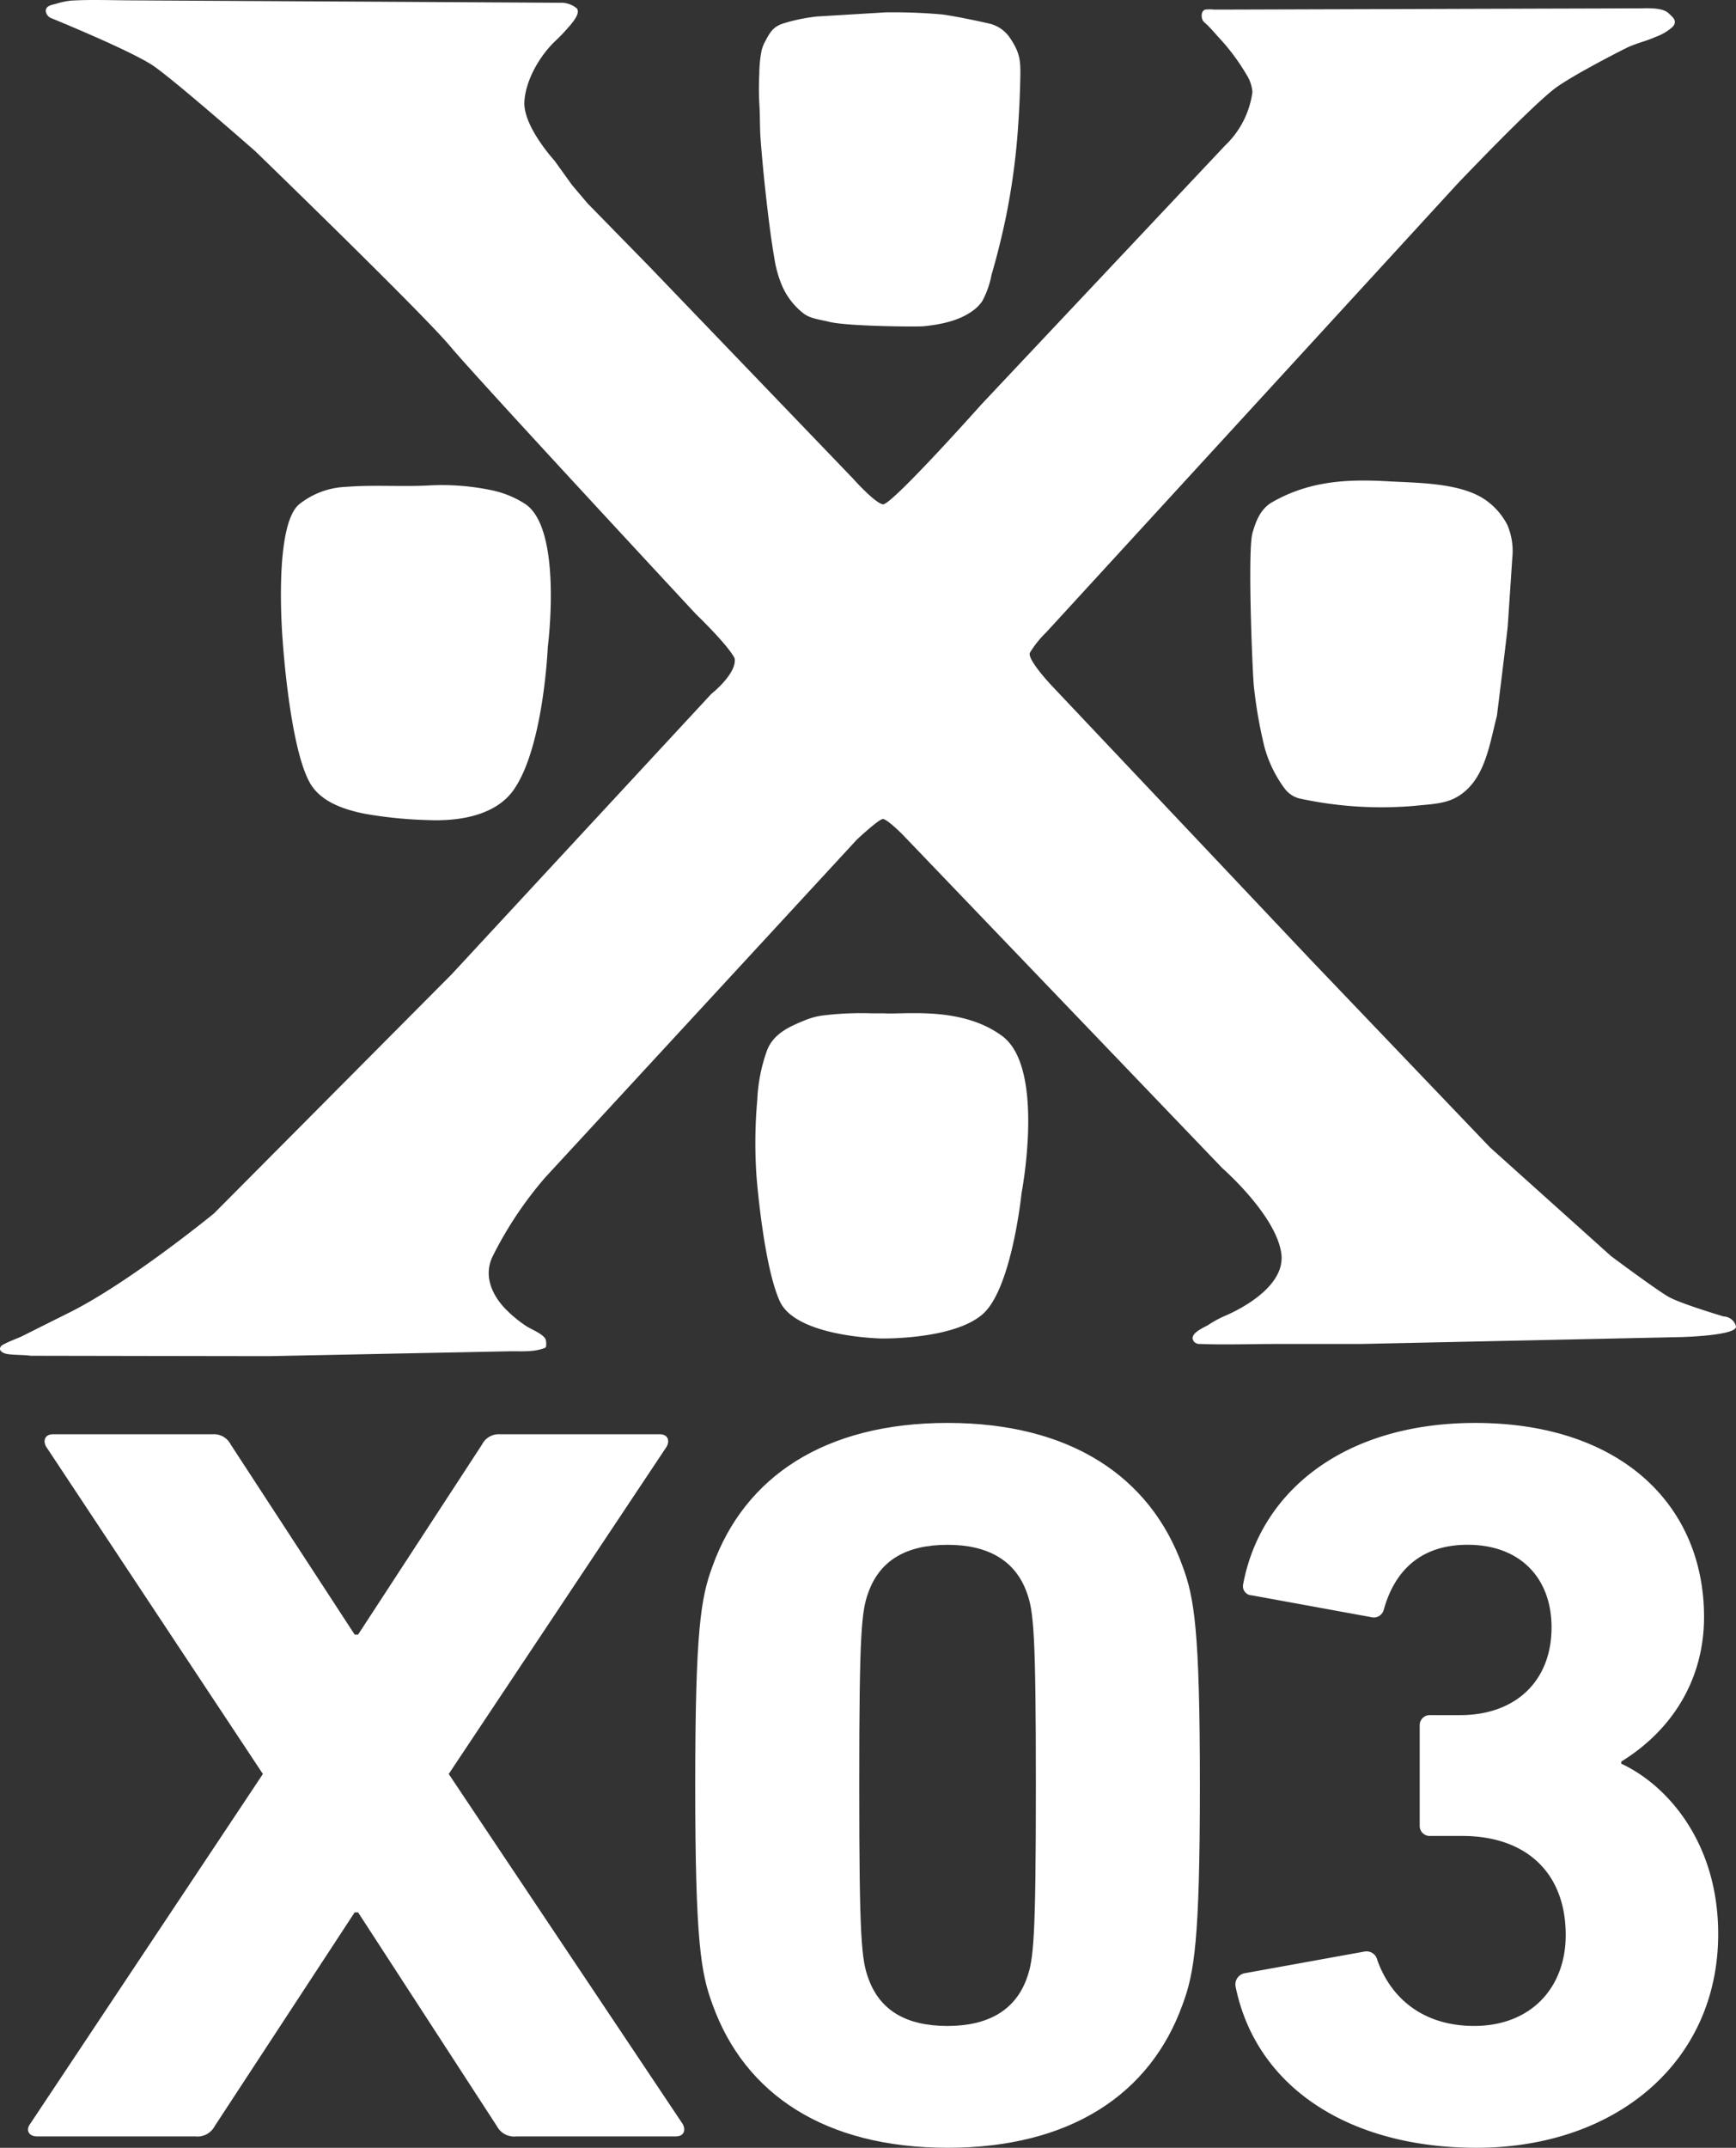
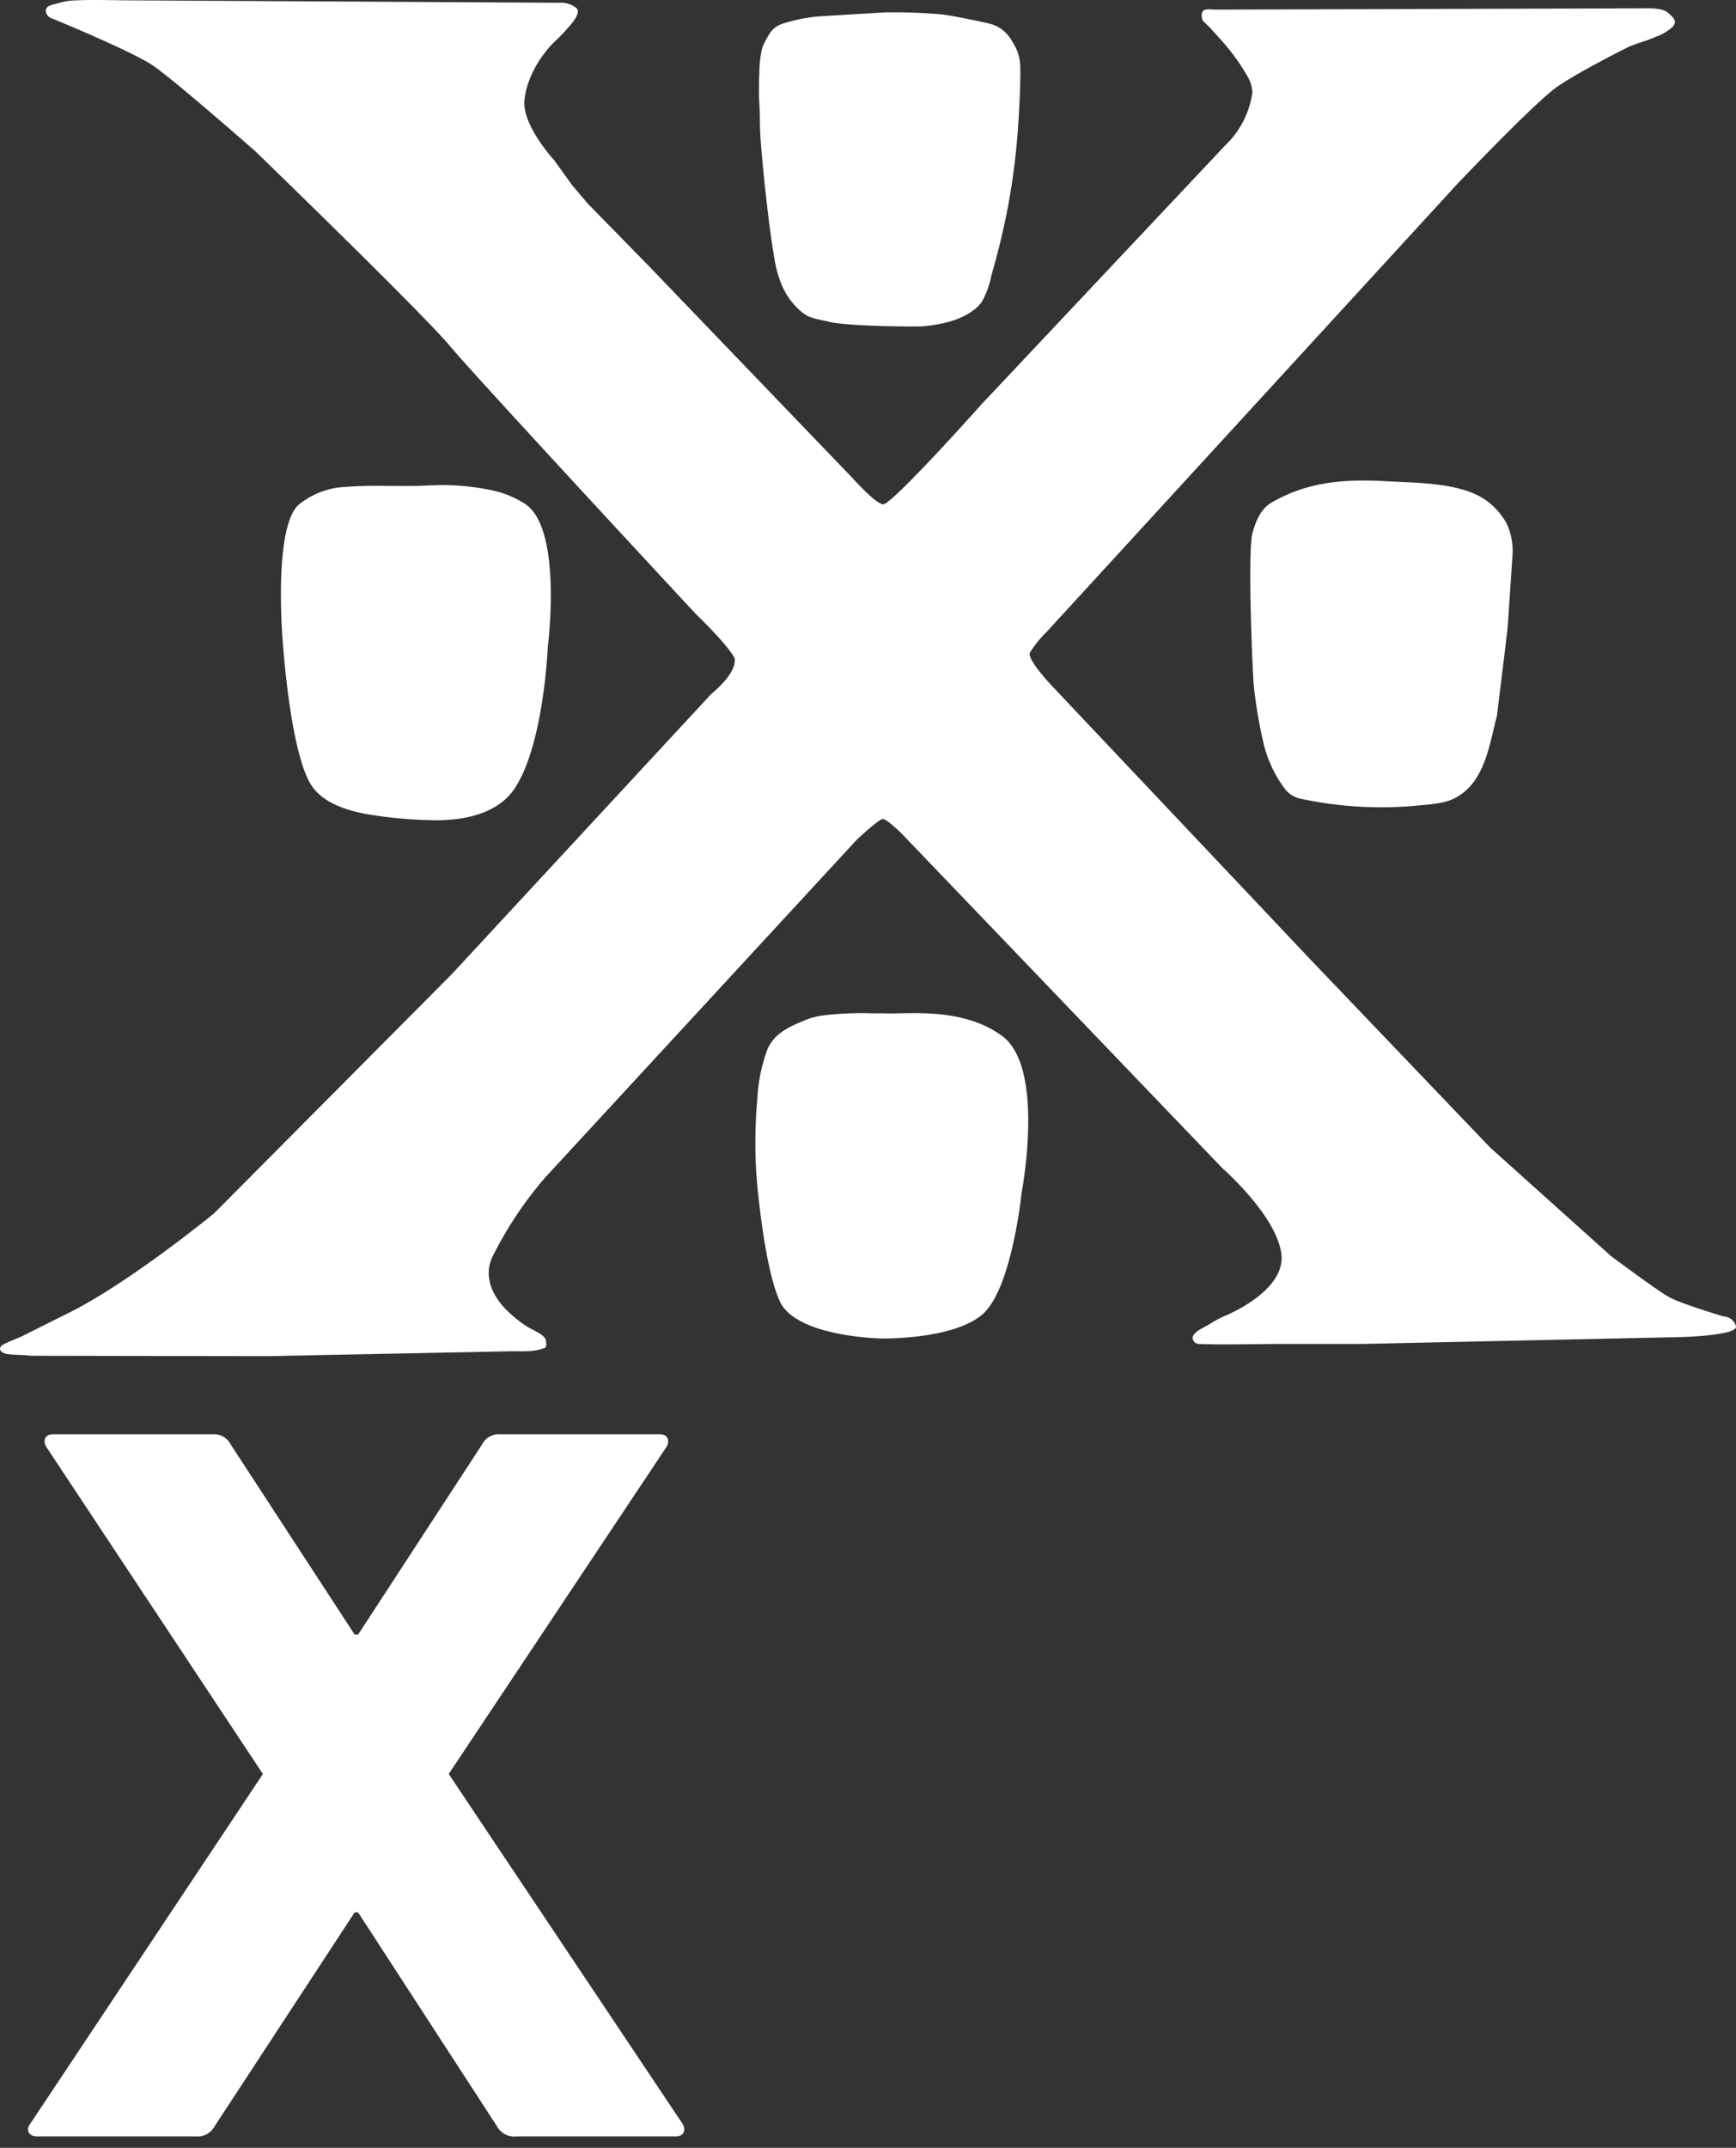
<svg xmlns="http://www.w3.org/2000/svg" width="277.176" height="342.781" viewBox="0 0 277.176 342.781">
  <rect x="0" y="0" width="277.176" height="342.781" fill="#333333" stroke="none" />
  <g id="logo" transform="translate(-471.782 -53.906)">
    <path id="パス_17" data-name="パス 17" d="M219.787,802.127a.82.82,0,0,1,.121-.448c.281-.473,1.153-.59,1.632-.727a11.352,11.352,0,0,1,2.3-.478c3.036-.176,6.118-.06,9.173-.042l15.149.085q9.041.05,18.082.1,8.7.046,17.4.1l13.093.072q2.588.018,5.174.03a3.885,3.885,0,0,1,2.634.875c.781.854-1.057,2.743-1.547,3.306a23.444,23.444,0,0,1-1.717,1.789c-2.537,2.343-4.883,6.312-5.077,9.82-.218,3.945,4.826,9.43,4.826,9.43l2.749,3.83,2.516,2.973,9.869,10.084L348.619,876.7s3.509,3.944,4.825,4.168,15.787-16.011,15.787-16.011l38.825-41.231a14.434,14.434,0,0,0,4.389-8.549,6.031,6.031,0,0,0-.935-2.764,33.63,33.63,0,0,0-4.52-6.042c-.581-.657-1.168-1.335-1.8-1.947-.318-.309-.645-.49-.778-.938-.145-.506-.1-1.293.5-1.474a5.776,5.776,0,0,1,1.411,0l2.737-.006,8.667-.027,11.631-.036q6.507-.019,13.02-.039,6.43-.022,12.857-.039,5.558-.018,11.119-.033l7.822-.024c1.284,0,3.693-.176,4.7.769.739.693,1.5,1.269.633,2.213a8.255,8.255,0,0,1-2.679,1.574c-1.526.691-3.251,1.054-4.735,1.8,0,0-7.459,3.73-10.965,6.142s-16.011,15.569-16.011,15.569l-65.577,71.5a16.653,16.653,0,0,0-2.631,3.288c-.439,1.1,3.512,5.268,3.512,5.268l41.449,43.856L450.381,983.5l19.3,17.328s7.29,5.449,9.266,6.548,8.719,3.1,8.719,3.1a2.114,2.114,0,0,1,1.974,1.535c.436,1.535-8.773,1.759-8.773,1.759l-51.1,1.1H416.427c-4.09,0-8.222.152-12.3,0a1.3,1.3,0,0,1-.926-.279c-1.178-1.25,1.362-2.27,2.165-2.74a18.8,18.8,0,0,1,2.473-1.374s10.09-3.948,9.212-10.09-9.43-13.593-9.43-13.593l-51.1-53.292s-2.413-2.413-3.073-2.413-4.165,3.291-4.165,3.291L299.5,988.329a60.636,60.636,0,0,0-8.334,12.5c-1.5,3-.245,6.039,1.9,8.328a20.15,20.15,0,0,0,3.457,2.873c.763.514,2.828,1.281,3.1,2.188a2.7,2.7,0,0,1,.045.963.4.4,0,0,1-.042.191.441.441,0,0,1-.23.154c-1.732.676-3.745.479-5.622.515q-3.506.068-7.014.142-8.982.177-17.967.361-6.662.135-13.323.269c-.457.009-38.086-.06-38.086-.06-1.132-.164-2.591-.1-3.72-.275-.6-.094-1.553-.5-1.038-1.235.285-.409,2.773-1.311,3.409-1.629q3.792-1.9,7.586-3.793c9.648-4.826,23.029-15.79,23.029-15.79l37.938-38.156,41.449-44.74s4.163-3.291,3.73-5.7c-1.1-2.189-6.145-7.017-6.145-7.017s-34.865-37.5-39.258-42.766S253.223,824.5,253.223,824.5s-12.721-11.18-16.229-13.593-16.45-7.68-16.45-7.68a1.371,1.371,0,0,1-.757-1.105m117.543,43.82a11.231,11.231,0,0,0,3.43,4.45c1.087.854,2.731,1,4.032,1.332,2.961.757,14.189.817,15.124.724,2.691-.269,5.613-.833,7.85-2.455a6.28,6.28,0,0,0,1.514-1.507,14.342,14.342,0,0,0,1.514-4.266c.893-3.045,1.653-6.13,2.3-9.236a109.8,109.8,0,0,0,1.977-15.009q.25-3.706.315-7.417c.055-2.682-.139-3.866-1.632-6.1a5.492,5.492,0,0,0-3.076-2.252c-.693-.194-5.855-1.3-7.868-1.531a88.971,88.971,0,0,0-8.927-.324l-10.962.66a28.565,28.565,0,0,0-5.307,1.087c-1.692.533-2.174,1.392-2.973,2.9a6.084,6.084,0,0,0-.572,1.468,20.27,20.27,0,0,0-.36,3.706,46.426,46.426,0,0,0,0,4.668c.133,1.856.067,3.817.2,5.661.245,3.273.569,6.539.939,9.8.357,3.139.745,6.281,1.284,9.4a18.429,18.429,0,0,0,1.2,4.251m75.116,39.527c-.769,2.667-.051,21.252.218,24.345a73.59,73.59,0,0,0,1.689,9.727,19.755,19.755,0,0,0,3.23,6.666A4.264,4.264,0,0,0,419.9,927.8a61.594,61.594,0,0,0,18.463,1.187c1.995-.221,4.486-.269,6.315-1.187,4.88-2.434,5.585-8.57,6.8-13.157,0,0,1.671-13.417,1.738-14.422q.245-3.678.493-7.359c.076-1.138.148-2.28.227-3.415a10.659,10.659,0,0,0-.8-5.316,11.06,11.06,0,0,0-3.415-3.92c-4.014-2.831-10.931-2.746-15.612-3.018-6.6-.381-12.612-.048-18.509,3.33-1.871,1.072-2.6,3-3.158,4.953m-60.8,76.623a50.471,50.471,0,0,0-7.85.351,11.515,11.515,0,0,0-2.934.815c-2.452,1-4.807,2.089-5.867,4.629a26.486,26.486,0,0,0-1.6,7.971,77.683,77.683,0,0,0-.127,12.249s1.1,14.256,3.73,19.959,16.229,5.921,16.229,5.921,11.625.216,16.229-3.95,6.139-19.3,6.139-19.3,3.827-19.865-3.073-25c-6.475-4.82-15.594-3.427-18.881-3.645ZM296.425,880.87a15.738,15.738,0,0,0-5.685-2.3,38.588,38.588,0,0,0-10.069-.7c-4.3.2-8.622-.133-12.917.209a12.782,12.782,0,0,0-7.517,2.788c-4.166,3.505-2.628,21.709-2.628,21.709s1.1,17.11,4.387,22.811c.048.085.1.167.148.245,1.819,2.849,5.5,4.014,8.637,4.629a67.887,67.887,0,0,0,10.138,1,27.1,27.1,0,0,0,4.6-.185c3.381-.445,6.89-1.707,8.94-4.593,4.822-6.8,5.479-22.81,5.479-22.81s2.413-18.639-3.509-22.8" transform="translate(259.304 -746.472)" fill="#fff" />
    <path id="パス_18" data-name="パス 18" d="M291.929,988.05a3.128,3.128,0,0,1-3.118-1.646l-22.157-34.112h-.548L243.765,986.4a3.116,3.116,0,0,1-3.115,1.646H215.382c-1.281,0-1.828-.987-1.1-1.976l37.172-55.863-34.608-52.239c-.548-.987-.182-1.98,1.1-1.98H243.4a3.014,3.014,0,0,1,2.927,1.65l19.78,30.321h.548l19.78-30.321a3.011,3.011,0,0,1,2.927-1.65h25.456c1.28,0,1.644.993,1.1,1.98l-34.792,52.239,37.357,55.863c.548.99.182,1.976-1.1,1.976Z" transform="translate(262.302 -593.18)" fill="#fff" />
-     <path id="パス_19" data-name="パス 19" d="M249.145,933.236c0-24.884.914-29.991,2.749-34.934,5.125-14.334,17.946-22.908,37.541-22.908s32.41,8.573,37.538,22.908c1.834,4.943,2.749,10.05,2.749,34.934s-.914,29.994-2.749,34.935c-5.128,14.34-17.946,22.907-37.538,22.907s-32.416-8.567-37.541-22.907c-1.834-4.941-2.749-10.05-2.749-34.935m40.29,38.4c6.409,0,10.8-2.471,12.636-7.577,1.1-2.967,1.462-6.264,1.462-30.818s-.366-27.848-1.462-30.815c-1.835-5.107-6.227-7.58-12.636-7.58-6.593,0-10.8,2.474-12.639,7.58-1.1,2.967-1.465,6.263-1.465,30.815s.366,27.851,1.465,30.818c1.835,5.107,6.046,7.577,12.639,7.577" transform="translate(333.639 -594.395)" fill="#fff" />
-     <path id="パス_20" data-name="パス 20" d="M279.06,963.228l19.132-3.46a1.76,1.76,0,0,1,2.089,1.317c2.086,5.93,7.129,10.544,15.478,10.544,9.046,0,14.613-6.094,14.613-14.5,0-10.054-6.436-15.821-16.526-15.821H308.8a1.6,1.6,0,0,1-1.741-1.65V923.677a1.6,1.6,0,0,1,1.741-1.647h4.7c8.87,0,14.61-5.44,14.61-14.007,0-7.91-5.044-13.184-13.4-13.184-7.477,0-11.652,4.12-13.393,10.38a1.654,1.654,0,0,1-2.086,1.153l-18.96-3.46a1.46,1.46,0,0,1-1.392-1.81c2.785-14.831,16.175-25.708,37.051-25.708,23.132,0,36.527,13.018,36.527,30.978,0,9.56-4.7,17.8-13.22,23.071v.333c7.129,3.294,15.479,12.358,15.479,27.188,0,20.437-16.347,34.114-38.613,34.114-20.18,0-35.135-9.56-38.437-25.71a1.825,1.825,0,0,1,1.39-2.14" transform="translate(391.398 -594.393)" fill="#fff" />
  </g>
</svg>